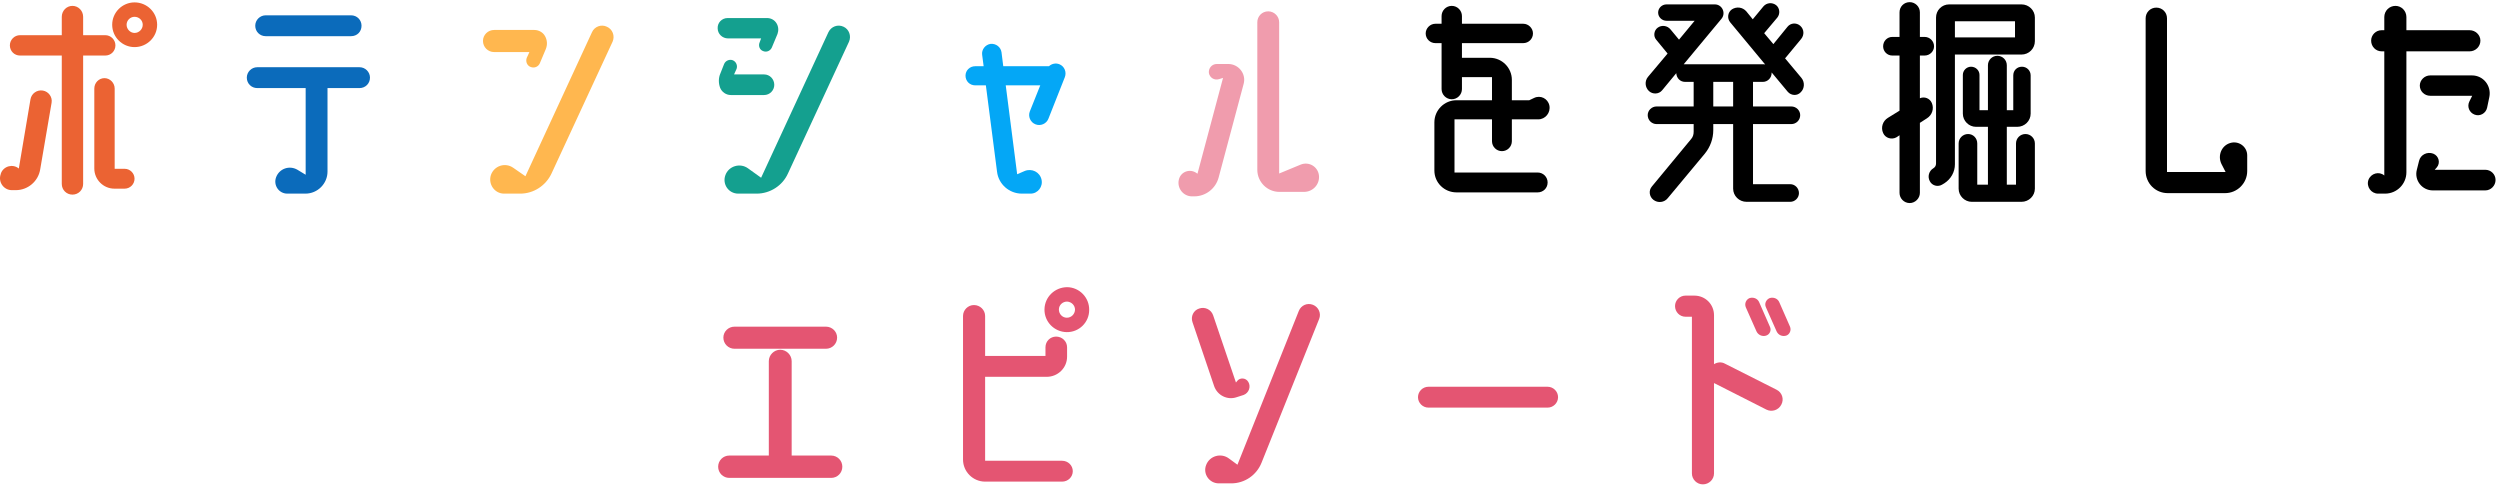
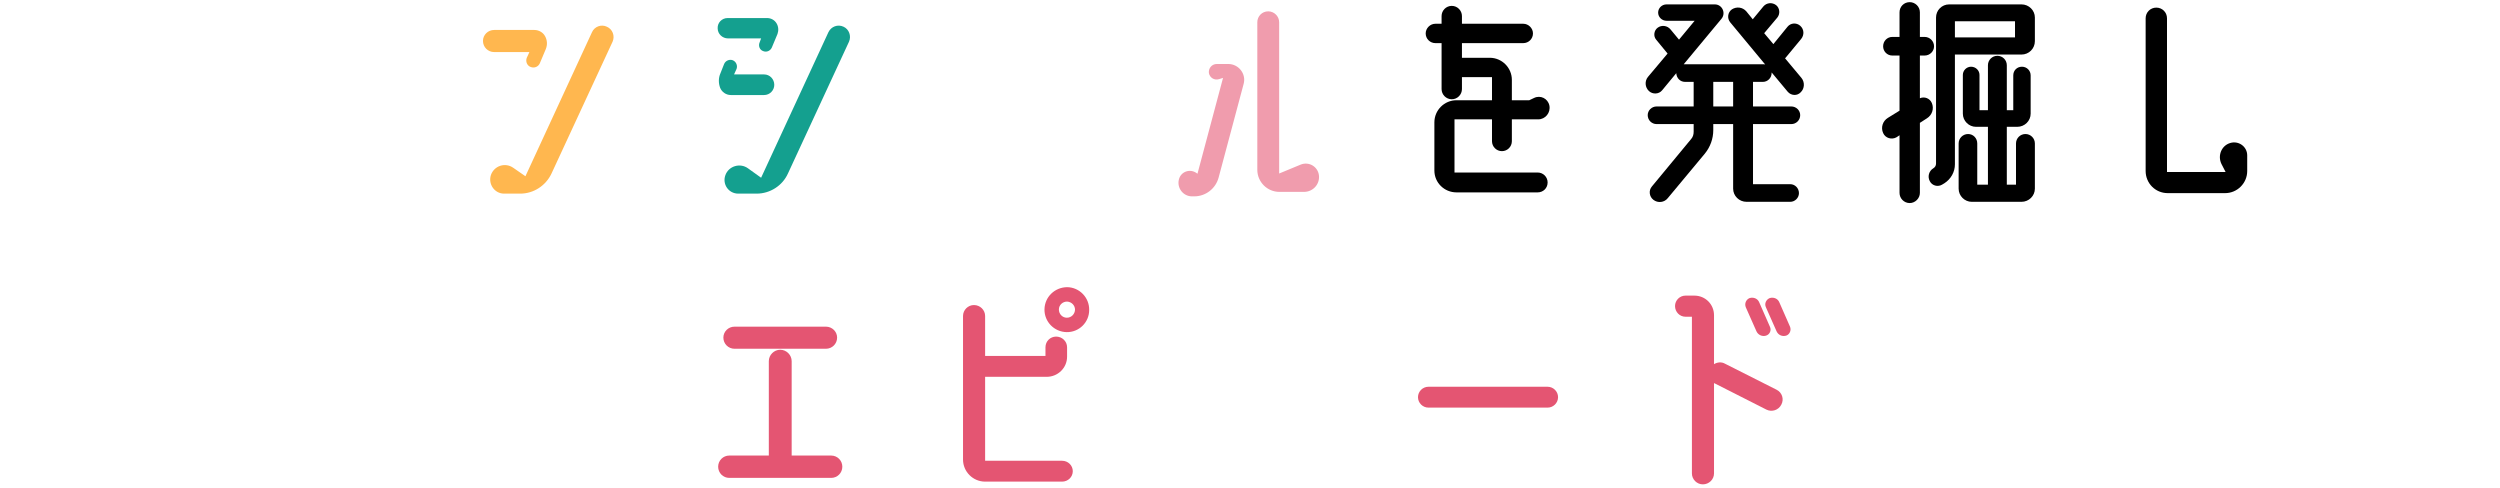
<svg xmlns="http://www.w3.org/2000/svg" fill="none" height="59" viewBox="0 0 302 59" width="302">
-   <path d="m15.053 20.39c.66 0 1.2.54 1.2 1.2s-.54 1.2-1.2 1.2h-1.23c-1.35 0-2.43-1.11-2.43-2.43v-9.66c0-.69.54-1.26 1.23-1.26.66 0 1.23.57 1.23 1.26v9.69zm-2.34-13.68h-2.67v15.51c0 .72-.57 1.29-1.29 1.29s-1.29-.57-1.29-1.29v-15.51h-5.04c-.69 0-1.23-.54-1.23-1.23 0-.66.54-1.23 1.23-1.23h5.04v-2.22c0-.72.57-1.32 1.29-1.32s1.29.6 1.29 1.32v2.22h2.67c.69 0 1.23.57 1.23 1.23 0 .69-.54 1.23-1.23 1.23zm-7.53 4.23c.69.12 1.17.78 1.05 1.47l-1.38 8.07c-.24 1.44-1.5 2.49-2.94 2.49h-.48c-.99 0-1.68-.99-1.35-1.92l.03-.12c.33-.87 1.44-1.17 2.16-.57l1.41-8.37c.12-.69.78-1.17 1.5-1.05zm11.07-10.65c1.5 0 2.73 1.2 2.73 2.7s-1.23 2.7-2.73 2.7c-1.47 0-2.7-1.2-2.7-2.7s1.23-2.7 2.7-2.7zm0 3.69c.54 0 .99-.45.99-.99s-.45-.96-.99-.96c-.51 0-.96.42-.96.96s.45.99.96.99z" fill="#eb6333" />
-   <path d="m43.673 3.11c0 .72-.54 1.26-1.26 1.26h-10.32c-.69 0-1.26-.54-1.26-1.26 0-.69.57-1.26 1.26-1.26h10.32c.72 0 1.26.57 1.26 1.26zm1.02 6.27c0 .72-.57 1.26-1.26 1.26h-3.87v10.08c0 1.47-1.2 2.67-2.67 2.67h-2.19c-1.02 0-1.71-1.02-1.35-1.98.39-1.05 1.62-1.47 2.58-.9l.99.6v-10.47h-5.85c-.69 0-1.26-.54-1.26-1.26 0-.69.57-1.26 1.26-1.26h12.36c.69 0 1.26.57 1.26 1.26z" fill="#0b6bbb" />
  <path d="m73.313 3.23c.69.3.99 1.11.69 1.8l-7.38 15.93c-.69 1.47-2.16 2.43-3.78 2.43h-1.95c-1.14 0-1.95-1.14-1.59-2.25.39-1.11 1.71-1.56 2.7-.87l1.47 1.02 8.04-17.4c.3-.69 1.14-.99 1.8-.66zm-13.62.39h4.86c.54 0 1.05.3 1.29.75.27.48.3 1.05.09 1.56l-.72 1.71c-.18.42-.66.63-1.11.45-.42-.15-.63-.63-.48-1.08l.33-.72h-4.26c-.75 0-1.35-.6-1.35-1.35 0-.72.6-1.32 1.35-1.32z" fill="#ffb74f" />
  <path d="m101.903 3.23c.66.3.96 1.11.66 1.8l-7.38 15.93c-.66 1.47-2.16 2.43-3.78 2.43h-2.22c-1.17 0-1.95-1.14-1.56-2.22.39-1.11 1.77-1.53 2.73-.84l1.59 1.14 8.13-17.58c.33-.69 1.14-.99 1.83-.66zm-13.23 5.76h3.63c.69 0 1.23.57 1.23 1.26 0 .66-.54 1.23-1.23 1.23h-4.02c-.57 0-1.08-.36-1.29-.87-.21-.57-.21-1.2.03-1.74l.45-1.14c.18-.42.66-.6 1.05-.45.42.18.6.66.45 1.05zm5.13-6.18c.24.39.27.87.12 1.29l-.69 1.65c-.18.39-.63.6-1.05.42-.42-.15-.6-.63-.42-1.05l.18-.48h-3.99c-.69 0-1.26-.54-1.26-1.23-.03-.66.51-1.23 1.2-1.23h4.77c.48 0 .9.24 1.14.63z" fill="#14a08f" />
-   <path d="m127.973 7.76c.6.24.9.93.66 1.56l-1.98 5.01c-.24.63-.96.93-1.56.69-.63-.24-.93-.96-.69-1.56l1.26-3.15h-4.17l1.38 10.74.9-.39c.87-.36 1.83.12 2.04 1.02.21.87-.45 1.71-1.32 1.71h-1.05c-1.53 0-2.82-1.14-3-2.64l-1.35-10.44h-1.29c-.66 0-1.17-.51-1.17-1.17 0-.63.51-1.14 1.17-1.14h1.02l-.18-1.38c-.09-.63.39-1.23 1.02-1.32.66-.06 1.23.39 1.32 1.02l.21 1.68h5.52c.33-.3.81-.42 1.26-.24z" fill="#04a7f6" />
  <path d="m148.373 7.73c1.26 0 2.19 1.2 1.86 2.4l-3.03 11.34c-.36 1.32-1.56 2.25-2.94 2.25h-.27c-1.05 0-1.83-.99-1.59-2.01.21-.96 1.32-1.38 2.13-.81l.12.09 3.09-11.58-.48.15c-.57.18-1.14-.18-1.23-.75-.06-.57.36-1.08.96-1.08zm10.95 13.41c.15 1.08-.69 2.04-1.8 2.04h-2.97c-1.47 0-2.67-1.2-2.67-2.67v-17.82c0-.72.57-1.32 1.32-1.32.72 0 1.32.6 1.32 1.32v18.27l2.61-1.08c.99-.39 2.04.24 2.19 1.26z" fill="#f09cad" />
  <g fill="#000">
    <path d="m185.753 20.84c.66 0 1.2.54 1.2 1.2 0 .69-.54 1.2-1.2 1.2h-9.81c-1.47 0-2.67-1.17-2.67-2.64v-5.82c0-1.47 1.2-2.67 2.67-2.67h4.29v-2.79h-3.63v1.44c0 .66-.54 1.23-1.23 1.23s-1.23-.57-1.23-1.23v-5.55h-.75c-.63 0-1.17-.51-1.17-1.17 0-.63.54-1.17 1.17-1.17h.75v-.93c0-.66.54-1.23 1.23-1.23s1.23.57 1.23 1.23v.93h7.41c.63 0 1.17.54 1.17 1.17 0 .66-.54 1.17-1.17 1.17h-7.41v1.77h3.36c1.47 0 2.67 1.2 2.67 2.67v2.46h2.1l.57-.27c.78-.39 1.68.06 1.86.9.18.87-.48 1.68-1.35 1.68h-3.18v2.64c0 .66-.54 1.2-1.2 1.2s-1.2-.54-1.2-1.2v-2.64h-4.53v6.42z" />
    <path d="m217.523 11.15c-.42.45-1.14.42-1.56-.06l-1.95-2.34v.06c0 .6-.48 1.08-1.05 1.08h-1.2v2.97h4.62c.6 0 1.08.48 1.08 1.05 0 .6-.48 1.08-1.08 1.08h-4.62v7.26h4.5c.57 0 1.05.48 1.05 1.08 0 .57-.48 1.05-1.05 1.05h-5.28c-.9 0-1.62-.72-1.62-1.59v-7.8h-2.4v.72c0 1.05-.36 2.04-1.02 2.85l-4.47 5.37c-.42.54-1.2.63-1.74.21-.51-.39-.6-1.14-.18-1.62l4.74-5.73c.21-.24.3-.54.3-.87v-.93h-4.47c-.6 0-1.08-.48-1.08-1.08 0-.57.48-1.05 1.08-1.05h4.47v-2.97h-1.05c-.57 0-1.02-.45-1.05-1.05l-1.71 2.07c-.39.48-1.14.51-1.59.09-.48-.45-.54-1.2-.12-1.71l2.37-2.82-1.38-1.68c-.36-.42-.27-1.11.18-1.44.48-.36 1.17-.27 1.56.21l1.02 1.23 1.89-2.28h-3.39c-.57 0-1.02-.45-1.02-.99 0-.54.45-.99 1.02-.99h5.82c.9 0 1.38 1.05.81 1.74l-4.56 5.49h.15 9.42c.09 0 .18 0 .27.03l-4.23-5.1c-.39-.48-.3-1.2.21-1.56.57-.36 1.29-.27 1.74.24l.78.96 1.29-1.56c.39-.45 1.05-.51 1.53-.15.45.36.51 1.05.15 1.5l-1.59 1.89 1.11 1.32 1.71-2.1c.39-.48 1.08-.51 1.53-.12.48.42.51 1.11.12 1.59l-1.86 2.25c-.03.03-.06.06-.09.09l1.98 2.37c.42.51.39 1.29-.09 1.74zm-8.16 1.71v-2.97h-2.4v2.97z" />
    <path d="m233.363 12.44c.3.69.03 1.47-.6 1.86l-.84.54v8.46c0 .66-.57 1.23-1.23 1.23-.69 0-1.23-.57-1.23-1.23v-6.96l-.36.24c-.57.33-1.35.12-1.62-.51-.3-.66-.06-1.44.57-1.83l1.41-.87v-6.66h-.87c-.63 0-1.11-.51-1.11-1.11 0-.63.48-1.14 1.11-1.14h.87v-2.97c0-.69.54-1.23 1.23-1.23.66 0 1.23.54 1.23 1.23v2.97h.57c.63 0 1.14.51 1.14 1.14 0 .6-.51 1.11-1.14 1.11h-.57v5.16c.54-.24 1.2 0 1.44.57zm11.31 3.75c.63 0 1.14.51 1.14 1.14v5.46c0 .87-.72 1.59-1.62 1.59h-6c-.87 0-1.59-.72-1.59-1.59v-5.46c0-.63.51-1.14 1.14-1.14s1.11.51 1.11 1.14v4.98h1.29v-6.99h-1.44c-.87 0-1.59-.72-1.59-1.59v-4.68c0-.54.45-.99.99-.99.57 0 1.02.45 1.02.99v4.26h1.02v-5.43c0-.63.51-1.14 1.14-1.14s1.14.51 1.14 1.14v5.43h.78v-4.2c0-.6.45-1.05 1.05-1.05.57 0 1.05.45 1.05 1.05v4.62c0 .87-.72 1.59-1.62 1.59h-1.26v6.99h1.11v-4.98c0-.63.51-1.14 1.14-1.14zm1.14-11.22c0 .9-.72 1.62-1.62 1.62h-8.04v13.26c0 .93-.48 1.77-1.26 2.28l-.3.18c-.51.3-1.2.12-1.47-.42-.3-.54-.12-1.23.42-1.56.21-.12.33-.33.33-.57v-17.64c0-.87.69-1.59 1.59-1.59h8.73c.9 0 1.62.72 1.62 1.59zm-2.4-.45v-1.95h-7.26v1.95z" />
    <path d="m269.423 17.27c1.02-.3 2.04.45 2.04 1.5v1.89c0 1.47-1.2 2.67-2.67 2.67h-6.93c-1.5 0-2.67-1.2-2.67-2.67v-18.45c0-.72.57-1.29 1.29-1.29s1.29.57 1.29 1.29v18.57h7.08l-.51-.99c-.48-1.02.03-2.22 1.08-2.52z" />
-     <path d="m298.343 6.2h-7.65v14.61c0 1.41-1.14 2.58-2.58 2.58h-.84c-.84 0-1.44-.84-1.17-1.65.3-.81 1.29-1.08 1.92-.54v-15h-.33c-.69 0-1.26-.57-1.26-1.29 0-.69.57-1.26 1.26-1.26h.33v-1.59c0-.75.6-1.35 1.35-1.35.72 0 1.32.6 1.32 1.35v1.59h7.65c.69 0 1.29.57 1.29 1.26 0 .72-.6 1.29-1.29 1.29zm-4.77 2.91h5.04c1.38 0 2.37 1.26 2.1 2.61l-.27 1.29c-.15.69-.87 1.08-1.5.84-.66-.24-.96-.99-.63-1.62l.33-.66h-5.07c-.69 0-1.26-.54-1.26-1.23 0-.66.57-1.23 1.26-1.23zm6.66 11.4c.66 0 1.23.54 1.23 1.23s-.57 1.26-1.23 1.26h-6.36c-1.29 0-2.25-1.23-1.92-2.49l.27-1.08c.18-.75.99-1.14 1.71-.87.69.27.9 1.14.42 1.68l-.24.27z" />
  </g>
  <g fill="#e45572">
    <path d="m88.733 42.13c-.75 0-1.35-.6-1.35-1.35 0-.72.6-1.32 1.35-1.32h11.04c.75 0 1.35.6 1.35 1.32 0 .75-.6 1.35-1.35 1.35zm11.67 12.9c.75 0 1.35.6 1.35 1.35s-.6 1.35-1.35 1.35h-12.3c-.75 0-1.35-.6-1.35-1.35s.6-1.35 1.35-1.35h4.77v-11.4c0-.75.63-1.38 1.38-1.38s1.38.63 1.38 1.38v11.4z" />
    <path d="m128.933 34.69c1.47.03 2.67 1.26 2.64 2.76 0 1.5-1.23 2.7-2.73 2.67s-2.7-1.26-2.67-2.76 1.26-2.67 2.76-2.67zm-.06 3.69c.54 0 .96-.42.99-.96 0-.54-.42-.96-.96-.99-.54 0-.99.42-.99.96s.42.99.96.99zm-.57 17.28c.72 0 1.29.57 1.29 1.26s-.57 1.26-1.29 1.26h-9.3c-1.47 0-2.67-1.2-2.67-2.67v-17.34c0-.72.6-1.32 1.32-1.32.75 0 1.35.6 1.35 1.32v4.83h7.29v-1.05c0-.72.57-1.29 1.29-1.29s1.32.57 1.32 1.29v1.14c0 1.35-1.11 2.43-2.46 2.43h-7.44v10.14z" />
-     <path d="m158.603 36.82c.69.27 1.02 1.05.75 1.71l-6.96 17.37c-.6 1.5-2.04 2.49-3.66 2.49h-1.5c-1.17 0-1.95-1.17-1.53-2.22.42-1.11 1.8-1.5 2.76-.78l1.02.75 7.41-18.57c.27-.69 1.02-1.02 1.71-.75zm-9.21 11.16c-1.11.39-2.34-.21-2.73-1.35l-2.61-7.71c-.24-.69.12-1.44.81-1.65.69-.24 1.44.12 1.68.81l2.76 8.13.12-.15c.33-.48 1.08-.45 1.38.09.33.57.06 1.32-.57 1.56z" />
    <path d="m188.213 47.98c0 .69-.57 1.26-1.26 1.26h-14.4c-.69 0-1.26-.57-1.26-1.26s.57-1.26 1.26-1.26h14.4c.69 0 1.26.57 1.26 1.26z" />
    <path d="m212.183 40.03-1.29-2.91c-.18-.45.03-.93.45-1.11.48-.15.99.06 1.17.51l1.29 2.94c.21.42 0 .93-.45 1.08s-.96-.06-1.17-.51zm4.05-.57c.18.42-.03.93-.45 1.08-.48.15-.96-.06-1.17-.51l-1.29-2.91c-.21-.45.03-.93.45-1.11.48-.15.99.06 1.17.51zm-1.62 7.62c.66.33.93 1.14.57 1.8-.33.66-1.14.93-1.8.6l-6.21-3.15c-.06-.03-.09-.03-.12-.06v10.92c0 .72-.6 1.32-1.35 1.32-.72 0-1.32-.6-1.32-1.32v-18.93h-.78c-.69 0-1.26-.57-1.26-1.29 0-.69.57-1.26 1.26-1.26h1.08c1.32 0 2.37 1.05 2.37 2.37v5.91c.39-.24.9-.3 1.32-.06z" />
  </g>
</svg>